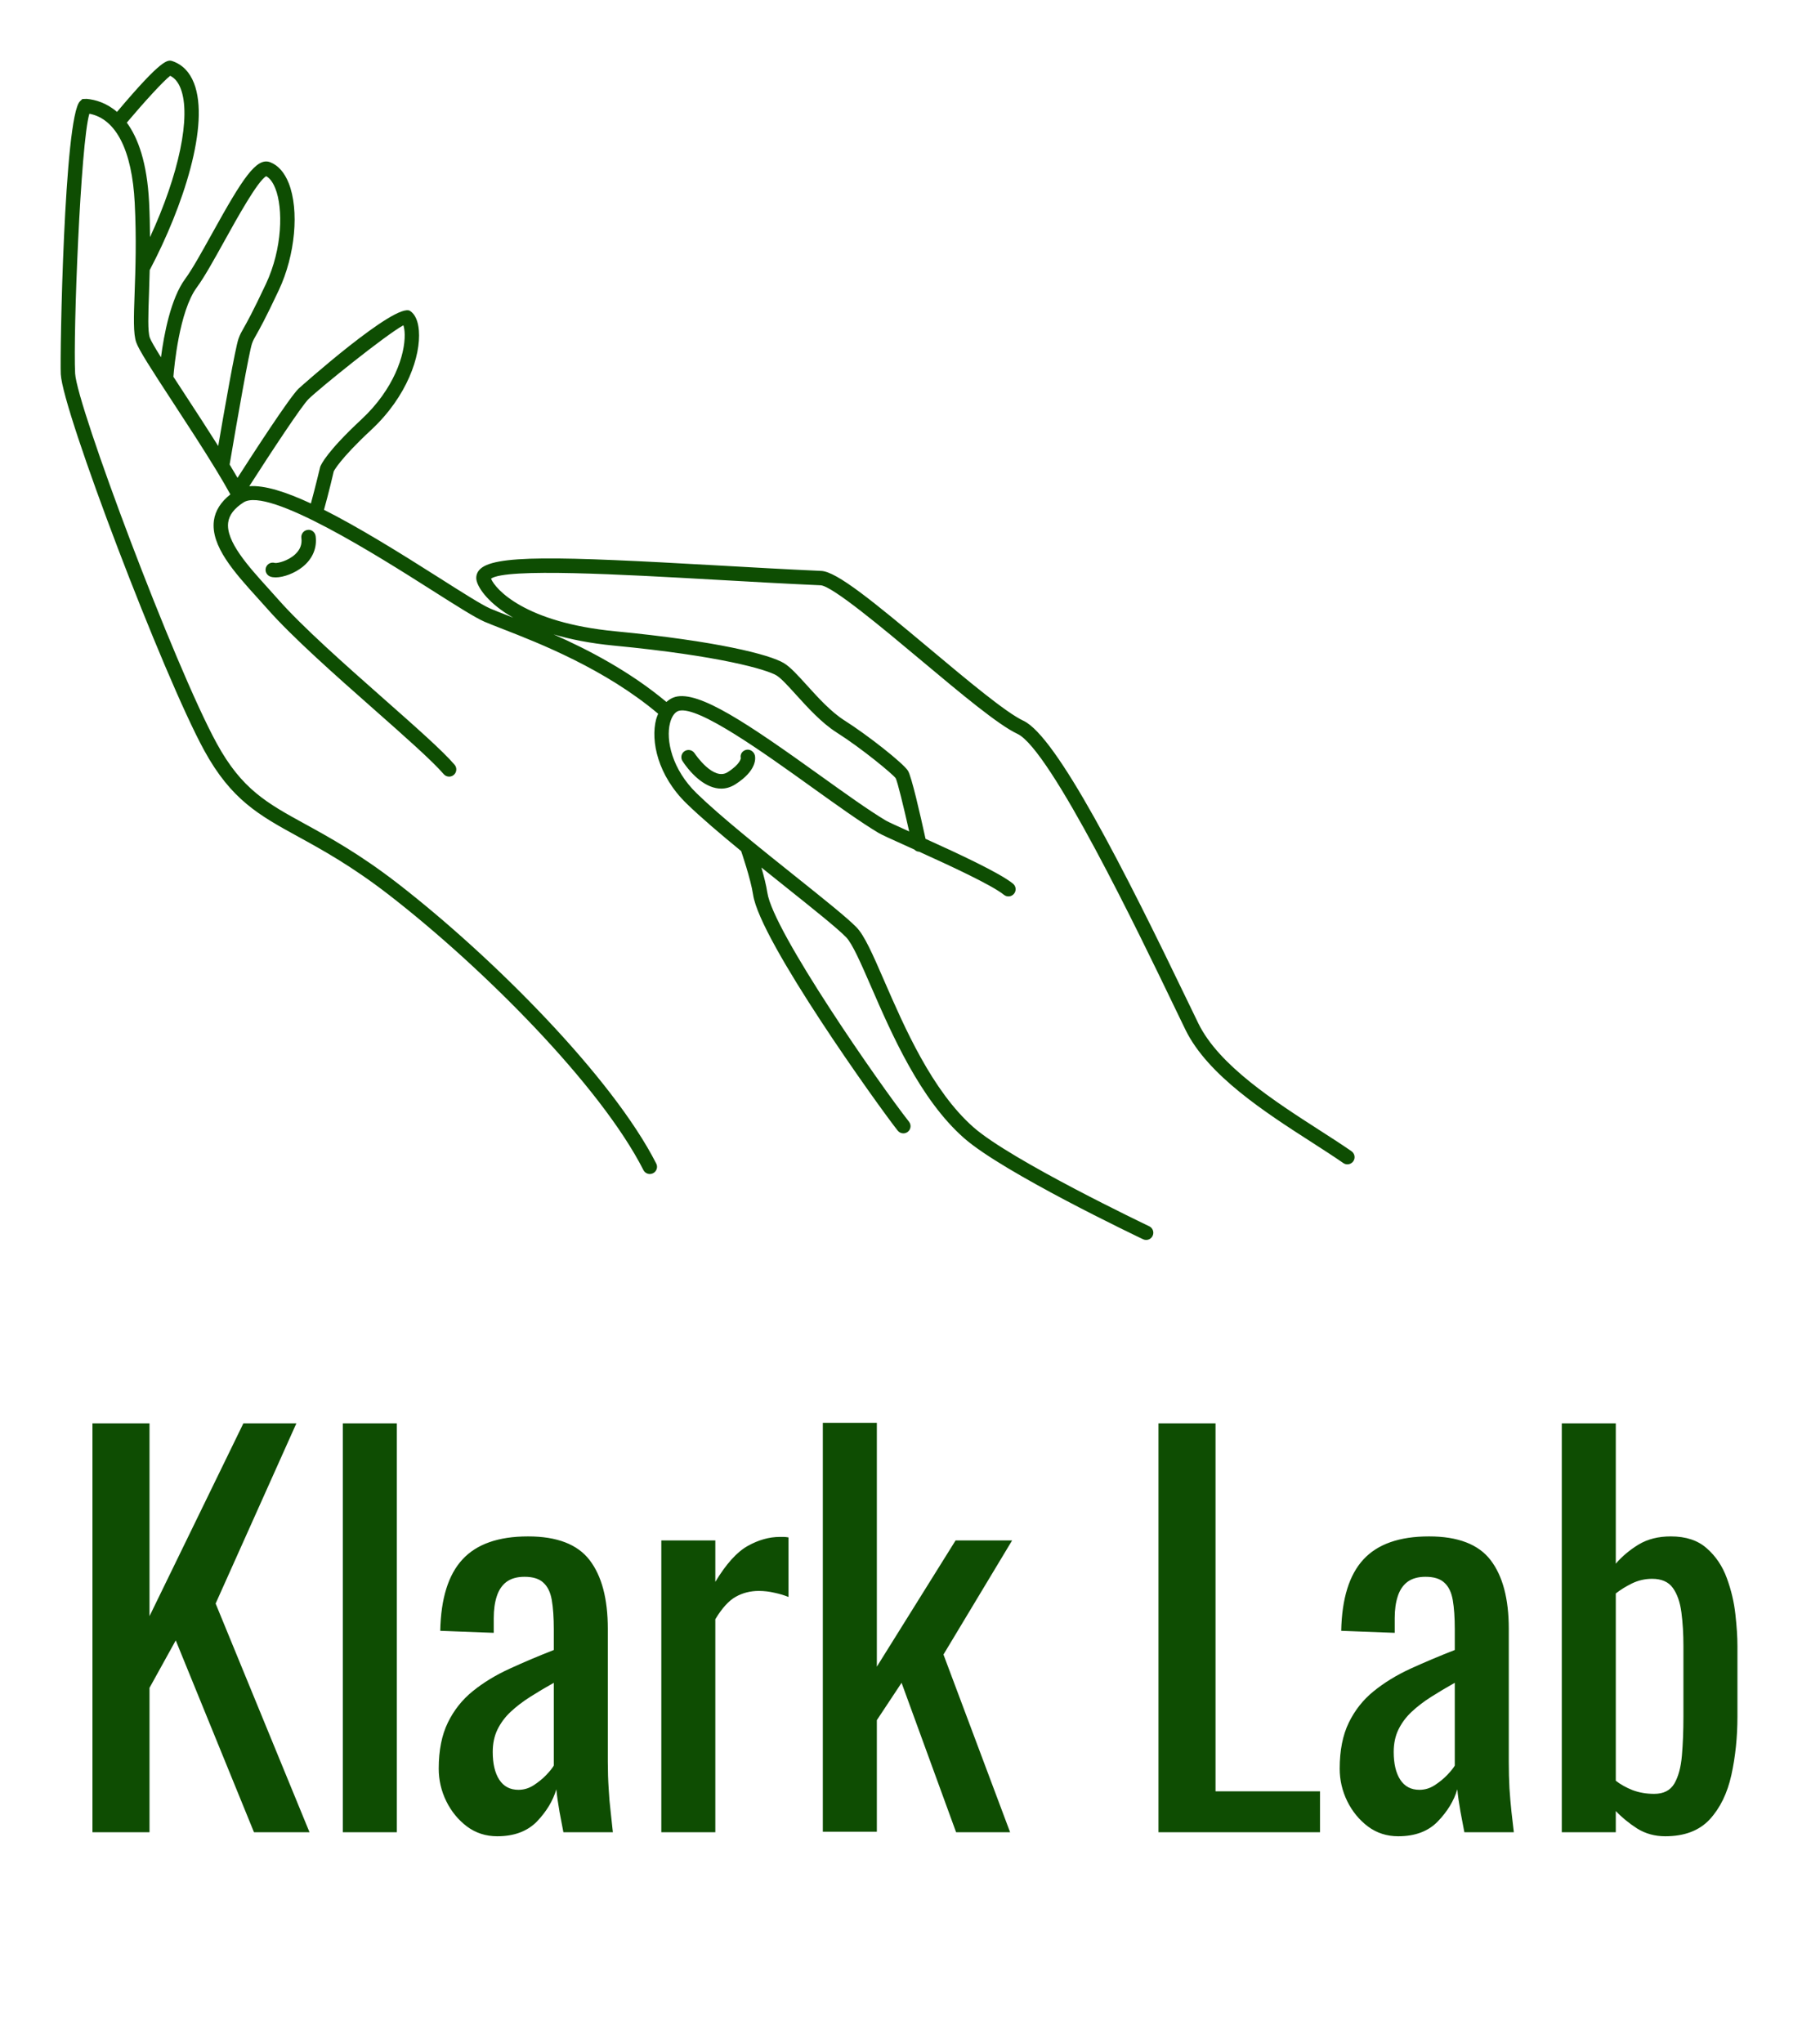
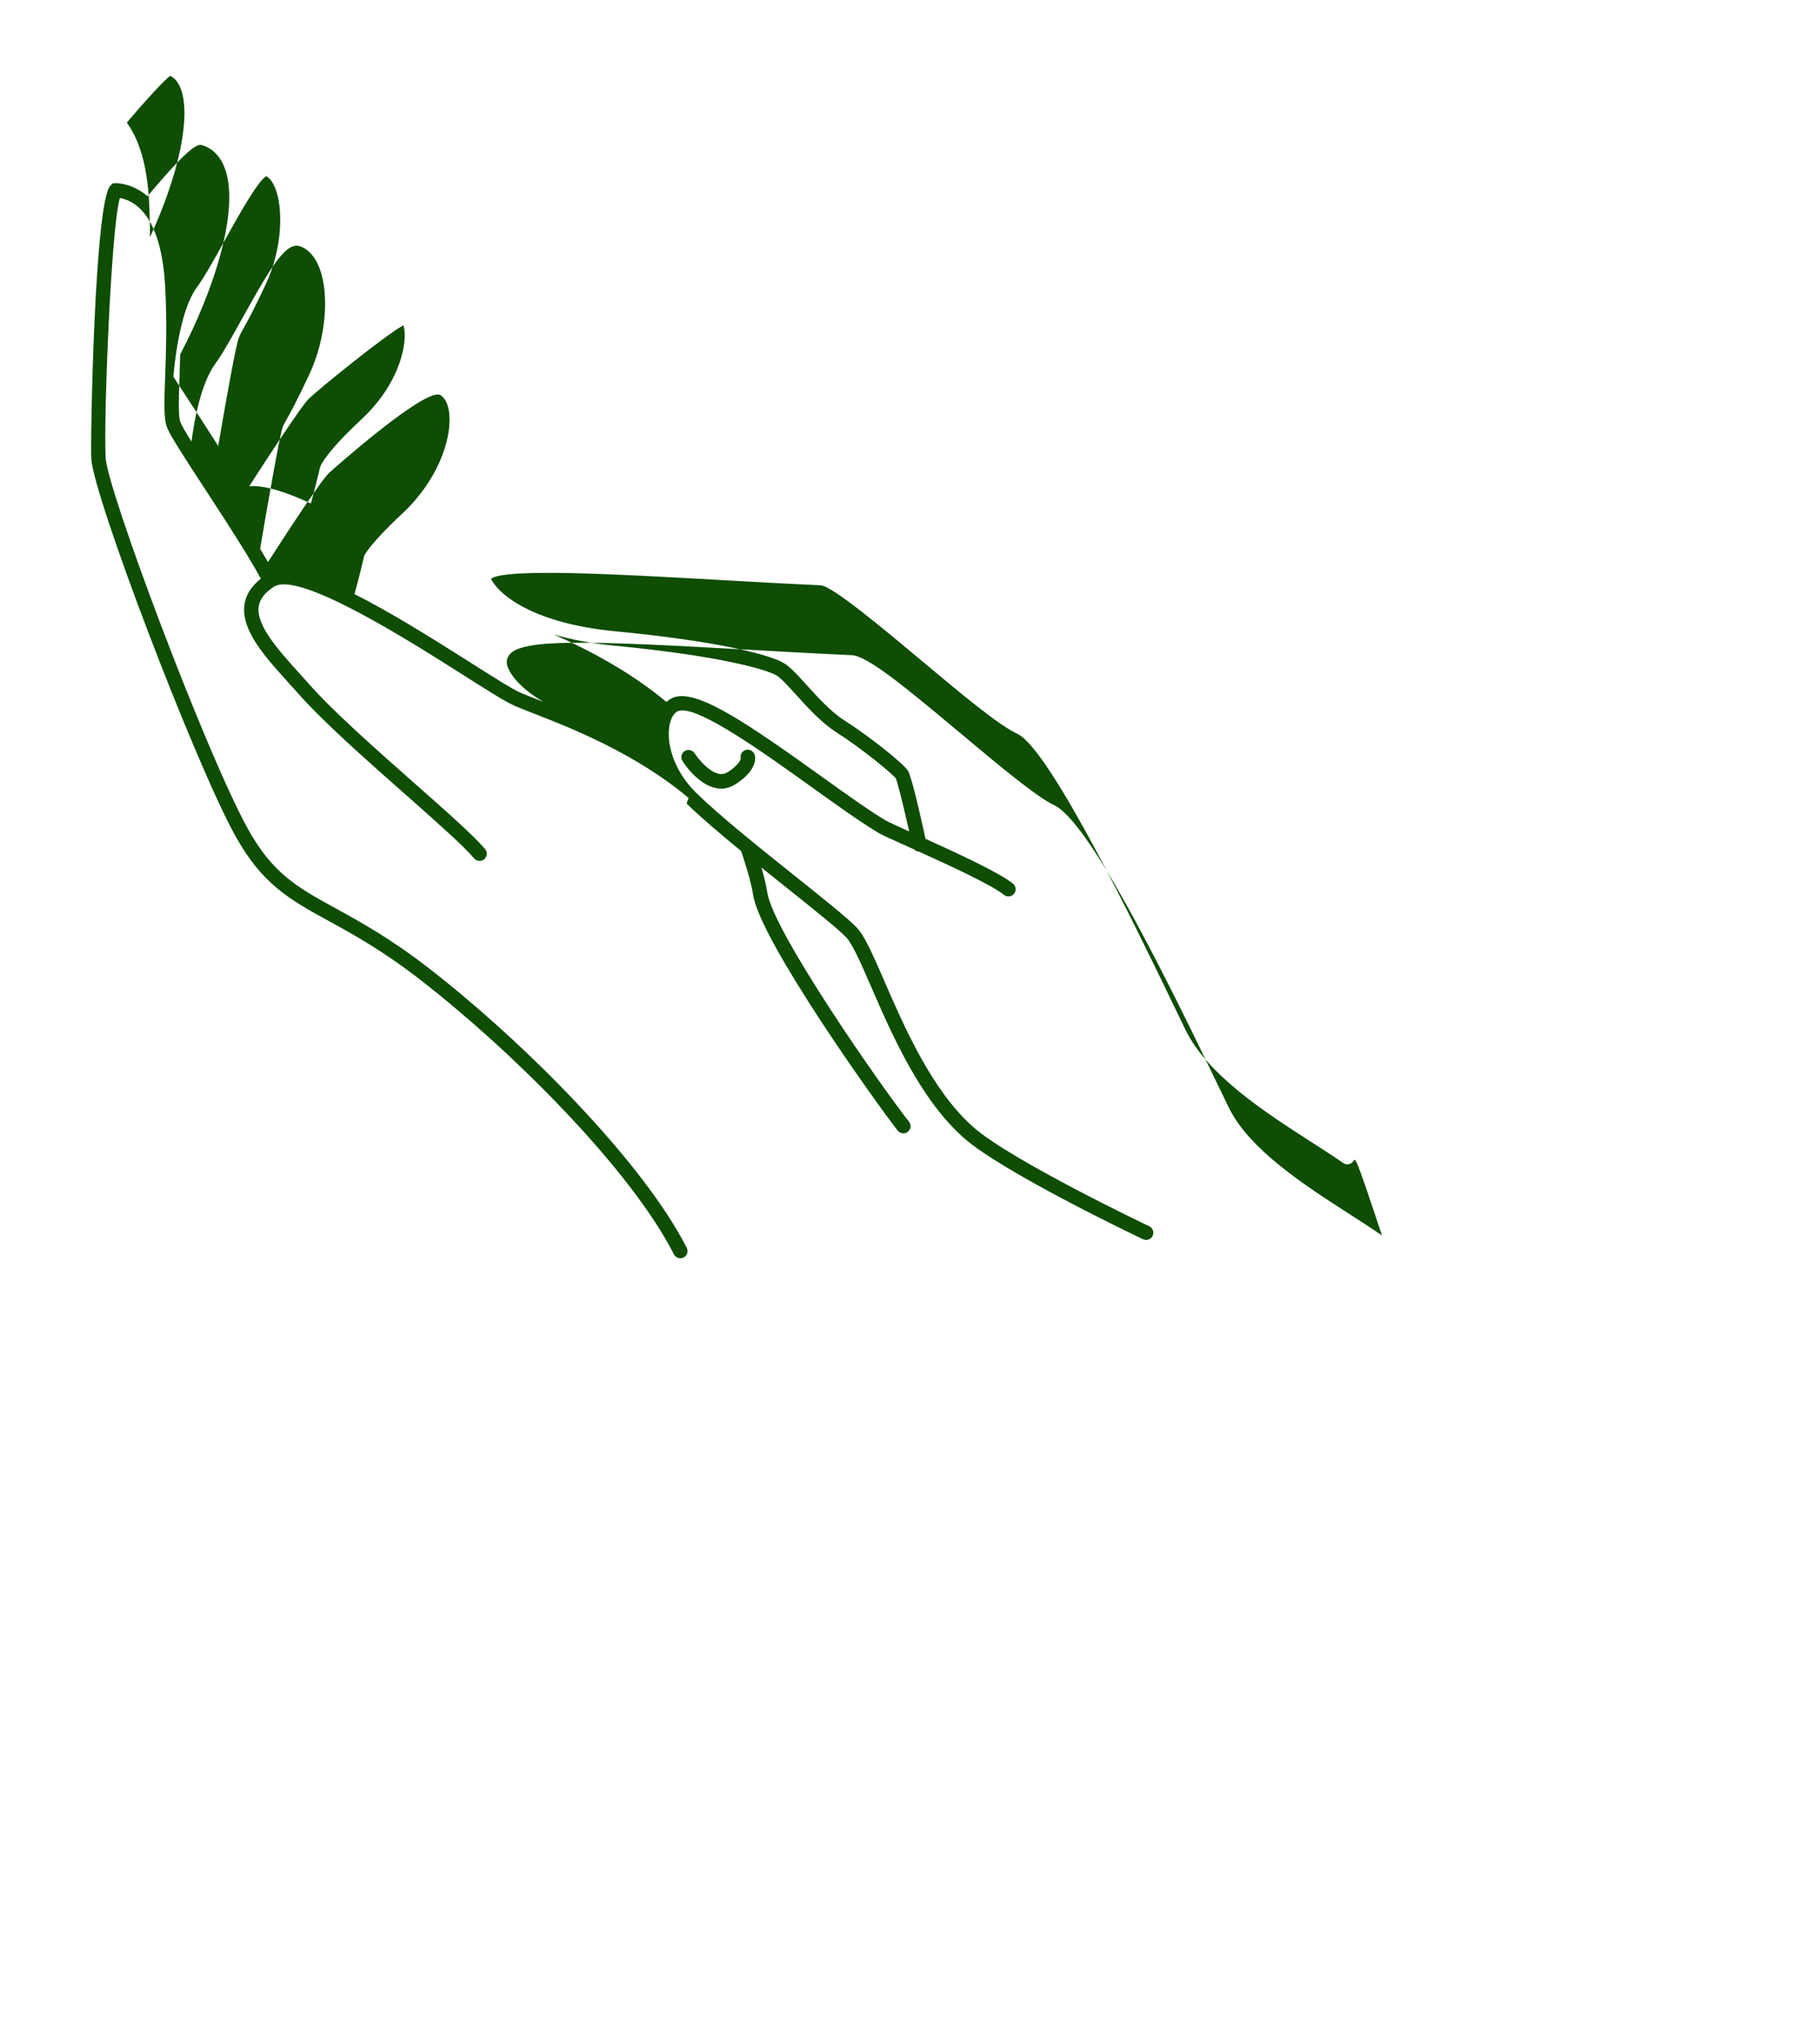
<svg xmlns="http://www.w3.org/2000/svg" version="1.1" tabindex="0" id="logo" viewBox="0 0 90 101">
  <g transform="translate(3,3) scale(0.64,0.64)" style="color: rgb(14, 77, 2);">
    <g>
      <g transform="translate(-5.397, -9.738) scale(1.111)">
-         <path d="M21.179,43.081c0.34-0.322,0.477-0.69,0.419-1.123c-0.037-0.273,0.155-0.525,0.429-0.562  c0.265-0.05,0.525,0.154,0.562,0.429c0.109,0.814-0.204,1.568-0.883,2.124c-0.555,0.454-1.335,0.748-1.898,0.748  c-0.136,0-0.26-0.017-0.364-0.053c-0.261-0.091-0.398-0.375-0.309-0.637c0.09-0.257,0.365-0.395,0.625-0.313  C19.929,43.723,20.672,43.561,21.179,43.081z M94.756,85.299c-0.098,0.14-0.253,0.214-0.41,0.214c-0.1,0-0.199-0.029-0.286-0.09  c-0.634-0.441-1.377-0.919-2.174-1.432c-3.229-2.075-7.246-4.657-8.801-7.833c-0.206-0.421-0.478-0.984-0.801-1.657  c-2.351-4.883-8.593-17.854-10.89-18.925c-1.327-0.619-3.933-2.801-6.691-5.11c-2.613-2.188-6.191-5.183-6.995-5.22  c-2.428-0.109-4.913-0.25-7.316-0.386c-6.498-0.367-14.55-0.823-15.604-0.075c0.305,0.744,2.364,3.057,8.642,3.66  c7.058,0.678,10.725,1.614,11.721,2.211c0.447,0.268,0.954,0.827,1.597,1.536c0.789,0.871,1.684,1.858,2.612,2.447  c1.647,1.044,4.086,2.975,4.423,3.501c0.246,0.387,0.847,3.008,1.224,4.737c2.27,1.027,5.153,2.364,6.08,3.116  c0.215,0.174,0.248,0.489,0.074,0.703c-0.174,0.216-0.491,0.247-0.703,0.074c-0.836-0.678-3.742-2.022-5.891-2.995  c-0.131-0.004-0.25-0.059-0.339-0.153c-0.161-0.072-0.317-0.143-0.465-0.21c-1.187-0.534-1.815-0.819-2.036-0.952  c-1.242-0.744-2.882-1.92-4.617-3.164c-3.344-2.397-7.909-5.681-9.255-5.322c-0.272,0.074-0.497,0.382-0.617,0.844  c-0.308,1.192,0.14,3.231,1.851,4.894c1.669,1.621,4.44,3.836,6.887,5.791c1.916,1.531,3.57,2.853,4.225,3.522  c0.563,0.576,1.141,1.902,1.938,3.737c1.401,3.221,3.319,7.632,6.199,10.17c2.626,2.313,12.13,6.842,12.226,6.888  c0.249,0.118,0.355,0.416,0.236,0.666c-0.085,0.18-0.265,0.285-0.451,0.285c-0.072,0-0.146-0.016-0.215-0.049  c-0.396-0.188-9.728-4.635-12.457-7.04c-3.047-2.685-5.017-7.214-6.455-10.521c-0.698-1.605-1.302-2.992-1.736-3.438  c-0.611-0.626-2.244-1.931-4.134-3.44c-0.575-0.459-1.168-0.934-1.761-1.411c0.17,0.587,0.339,1.238,0.414,1.748  c0.399,2.694,7.877,13.426,9.852,15.93c0.171,0.217,0.134,0.531-0.083,0.702c-0.092,0.072-0.201,0.107-0.31,0.107  c-0.147,0-0.294-0.065-0.393-0.19c-1.338-1.696-9.581-13.199-10.056-16.402c-0.161-1.086-0.825-3.017-0.832-3.036  c0-0.001,0-0.001,0-0.002c-1.445-1.185-2.803-2.34-3.792-3.301c-2.008-1.95-2.512-4.349-2.121-5.86  c0.036-0.14,0.091-0.262,0.142-0.387c-3.686-3.11-8.277-4.909-10.775-5.88c-0.526-0.205-0.97-0.377-1.307-0.522  c-0.658-0.287-1.988-1.132-3.671-2.201c-3.687-2.342-11.359-7.204-13.085-6.094c-0.649,0.419-0.998,0.876-1.066,1.397  c-0.173,1.308,1.4,3.046,2.789,4.58c0.23,0.256,0.459,0.509,0.68,0.758c1.701,1.932,4.715,4.594,7.373,6.941  c2.198,1.941,4.098,3.618,4.905,4.568c0.179,0.211,0.153,0.526-0.057,0.705c-0.095,0.08-0.21,0.119-0.324,0.119  c-0.142,0-0.282-0.06-0.381-0.176c-0.762-0.896-2.726-2.631-4.806-4.468c-2.681-2.367-5.719-5.051-7.461-7.029  c-0.218-0.246-0.443-0.496-0.672-0.748c-1.608-1.777-3.271-3.615-3.039-5.382c0.092-0.692,0.487-1.3,1.145-1.823  c-0.281-0.512-0.609-1.074-0.973-1.672c-0.009-0.012-0.015-0.026-0.023-0.038c-0.888-1.459-1.959-3.101-2.948-4.614  c-1.541-2.358-2.422-3.72-2.604-4.251c-0.211-0.612-0.171-1.729-0.111-3.42c0.06-1.679,0.134-3.767,0.008-6.265  c-0.186-3.671-1.302-5.858-3.154-6.211c-0.612,2.01-1.136,15.347-0.991,18.06c0.122,2.25,6.893,20.314,9.847,25.724  c1.746,3.196,3.495,4.156,6.142,5.608c1.697,0.932,3.809,2.09,6.473,4.154c6.61,5.125,14.899,13.454,17.953,19.458  c0.126,0.246,0.027,0.547-0.219,0.672c-0.072,0.037-0.15,0.055-0.227,0.055c-0.182,0-0.357-0.1-0.445-0.273  c-2.987-5.873-11.153-14.064-17.676-19.12c-2.601-2.017-4.674-3.154-6.34-4.068c-2.701-1.482-4.652-2.554-6.538-6.007  c-2.84-5.197-9.826-23.526-9.968-26.148c-0.07-1.301,0.228-17.909,1.335-18.979l0.164-0.158l0.298-0.011  c0.605,0.053,1.382,0.275,2.114,0.906c3.167-3.76,3.536-3.637,3.865-3.527c0.686,0.24,1.187,0.754,1.489,1.528  c1.114,2.852-0.737,8.562-3.081,12.999c-0.015,0.591-0.032,1.151-0.049,1.639c-0.053,1.465-0.094,2.622,0.057,3.061  c0.07,0.203,0.368,0.711,0.777,1.365c0.206-1.576,0.677-4.093,1.686-5.458c0.481-0.651,1.147-1.854,1.854-3.126  c2.128-3.841,3.099-5.365,4.069-4.976c0.543,0.214,0.982,0.714,1.272,1.444c0.747,1.883,0.459,5.015-0.686,7.447  c-0.946,2.014-1.361,2.743-1.584,3.136c-0.131,0.229-0.195,0.34-0.28,0.576c-0.193,0.534-1.024,5.25-1.557,8.412  c0.194,0.32,0.376,0.629,0.549,0.927c1.071-1.671,3.6-5.571,4.241-6.198c0.065-0.063,6.792-6.076,7.768-5.404  c0.343,0.23,0.552,0.701,0.604,1.36c0.14,1.773-0.83,4.595-3.309,6.901c-2.213,2.058-2.607,2.879-2.611,2.887  c0.007,0-0.372,1.581-0.679,2.677c2.367,1.193,5.142,2.905,8.022,4.736c1.581,1.005,2.947,1.872,3.533,2.128  c0.326,0.14,0.758,0.308,1.271,0.507c0.101,0.039,0.226,0.089,0.334,0.131c-1.686-0.961-2.398-2.005-2.541-2.547  c-0.07-0.27-0.013-0.536,0.164-0.752c0.905-1.108,5.481-0.964,16.491-0.34c2.4,0.136,4.882,0.276,7.306,0.386  c1.086,0.049,3.593,2.104,7.592,5.451c2.588,2.167,5.265,4.407,6.473,4.971c2.309,1.077,7.042,10.41,11.367,19.397  c0.323,0.67,0.594,1.231,0.799,1.651c1.432,2.925,5.319,5.424,8.443,7.432c0.809,0.52,1.562,1.004,2.205,1.452  C94.858,84.761,94.914,85.072,94.756,85.299z M11.008,18.618c0.043,0.854,0.058,1.651,0.063,2.419  c2.008-4.345,2.878-8.427,2.129-10.343c-0.167-0.427-0.404-0.716-0.724-0.878c-0.482,0.366-1.836,1.856-3.019,3.257  C10.239,14.136,10.868,15.849,11.008,18.618z M13.554,32.058c0.743,1.137,1.534,2.348,2.261,3.503  c0.398-2.326,1.185-6.832,1.411-7.46c0.111-0.31,0.197-0.46,0.353-0.732c0.216-0.381,0.618-1.089,1.549-3.067  c1.162-2.472,1.208-5.272,0.66-6.652c-0.12-0.303-0.325-0.685-0.636-0.85c-0.587,0.319-2.03,2.923-2.902,4.496  c-0.722,1.302-1.403,2.532-1.923,3.235c-1.223,1.655-1.576,5.546-1.629,6.214C12.974,31.171,13.265,31.616,13.554,32.058z   M22.26,39.557c0.294-1.074,0.644-2.533,0.648-2.55c0.063-0.168,0.474-1.069,2.874-3.303c2.256-2.099,3.027-4.489,3.002-5.9  c-0.006-0.305-0.048-0.51-0.092-0.637c-1.229,0.666-5.817,4.368-6.593,5.127c-0.478,0.467-2.587,3.665-4.124,6.063  C19.032,38.276,20.512,38.745,22.26,39.557z M43.334,49.441c-1.654-0.159-3.034-0.438-4.195-0.78  c2.414,1.065,5.309,2.577,7.845,4.698c0.183-0.158,0.382-0.287,0.609-0.349c1.657-0.46,5.077,1.873,10.1,5.475  c1.718,1.231,3.341,2.396,4.548,3.119c0.161,0.096,0.847,0.408,1.628,0.76c-0.397-1.765-0.809-3.447-0.937-3.701  c-0.196-0.276-2.335-2.056-4.106-3.18c-1.043-0.66-2.027-1.747-2.818-2.619c-0.54-0.596-1.05-1.159-1.369-1.351  C53.957,51.107,50.72,50.15,43.334,49.441z M51.246,58.242c-0.987,0.632-2.252-1.241-2.306-1.321  c-0.153-0.23-0.463-0.291-0.693-0.139c-0.229,0.152-0.292,0.463-0.139,0.693c0.676,1.016,1.663,1.91,2.688,1.91  c0.328,0,0.659-0.092,0.986-0.3c1.512-0.962,1.397-1.835,1.359-2c-0.063-0.271-0.336-0.461-0.604-0.398  c-0.27,0.063-0.44,0.307-0.379,0.576C52.16,57.268,52.153,57.665,51.246,58.242z" fill="#0e4d02" />
+         <path d="M21.179,43.081c0.34-0.322,0.477-0.69,0.419-1.123c-0.037-0.273,0.155-0.525,0.429-0.562  c0.265-0.05,0.525,0.154,0.562,0.429c0.109,0.814-0.204,1.568-0.883,2.124c-0.555,0.454-1.335,0.748-1.898,0.748  c-0.136,0-0.26-0.017-0.364-0.053c-0.261-0.091-0.398-0.375-0.309-0.637c0.09-0.257,0.365-0.395,0.625-0.313  C19.929,43.723,20.672,43.561,21.179,43.081z M94.756,85.299c-0.098,0.14-0.253,0.214-0.41,0.214c-0.1,0-0.199-0.029-0.286-0.09  c-0.634-0.441-1.377-0.919-2.174-1.432c-3.229-2.075-7.246-4.657-8.801-7.833c-0.206-0.421-0.478-0.984-0.801-1.657  c-2.351-4.883-8.593-17.854-10.89-18.925c-1.327-0.619-3.933-2.801-6.691-5.11c-2.613-2.188-6.191-5.183-6.995-5.22  c-2.428-0.109-4.913-0.25-7.316-0.386c-6.498-0.367-14.55-0.823-15.604-0.075c0.305,0.744,2.364,3.057,8.642,3.66  c7.058,0.678,10.725,1.614,11.721,2.211c0.447,0.268,0.954,0.827,1.597,1.536c0.789,0.871,1.684,1.858,2.612,2.447  c1.647,1.044,4.086,2.975,4.423,3.501c0.246,0.387,0.847,3.008,1.224,4.737c2.27,1.027,5.153,2.364,6.08,3.116  c0.215,0.174,0.248,0.489,0.074,0.703c-0.174,0.216-0.491,0.247-0.703,0.074c-0.836-0.678-3.742-2.022-5.891-2.995  c-0.131-0.004-0.25-0.059-0.339-0.153c-0.161-0.072-0.317-0.143-0.465-0.21c-1.187-0.534-1.815-0.819-2.036-0.952  c-1.242-0.744-2.882-1.92-4.617-3.164c-3.344-2.397-7.909-5.681-9.255-5.322c-0.272,0.074-0.497,0.382-0.617,0.844  c-0.308,1.192,0.14,3.231,1.851,4.894c1.669,1.621,4.44,3.836,6.887,5.791c1.916,1.531,3.57,2.853,4.225,3.522  c0.563,0.576,1.141,1.902,1.938,3.737c1.401,3.221,3.319,7.632,6.199,10.17c2.626,2.313,12.13,6.842,12.226,6.888  c0.249,0.118,0.355,0.416,0.236,0.666c-0.085,0.18-0.265,0.285-0.451,0.285c-0.072,0-0.146-0.016-0.215-0.049  c-0.396-0.188-9.728-4.635-12.457-7.04c-3.047-2.685-5.017-7.214-6.455-10.521c-0.698-1.605-1.302-2.992-1.736-3.438  c-0.611-0.626-2.244-1.931-4.134-3.44c-0.575-0.459-1.168-0.934-1.761-1.411c0.17,0.587,0.339,1.238,0.414,1.748  c0.399,2.694,7.877,13.426,9.852,15.93c0.171,0.217,0.134,0.531-0.083,0.702c-0.092,0.072-0.201,0.107-0.31,0.107  c-0.147,0-0.294-0.065-0.393-0.19c-1.338-1.696-9.581-13.199-10.056-16.402c-0.161-1.086-0.825-3.017-0.832-3.036  c0-0.001,0-0.001,0-0.002c-1.445-1.185-2.803-2.34-3.792-3.301c0.036-0.14,0.091-0.262,0.142-0.387c-3.686-3.11-8.277-4.909-10.775-5.88c-0.526-0.205-0.97-0.377-1.307-0.522  c-0.658-0.287-1.988-1.132-3.671-2.201c-3.687-2.342-11.359-7.204-13.085-6.094c-0.649,0.419-0.998,0.876-1.066,1.397  c-0.173,1.308,1.4,3.046,2.789,4.58c0.23,0.256,0.459,0.509,0.68,0.758c1.701,1.932,4.715,4.594,7.373,6.941  c2.198,1.941,4.098,3.618,4.905,4.568c0.179,0.211,0.153,0.526-0.057,0.705c-0.095,0.08-0.21,0.119-0.324,0.119  c-0.142,0-0.282-0.06-0.381-0.176c-0.762-0.896-2.726-2.631-4.806-4.468c-2.681-2.367-5.719-5.051-7.461-7.029  c-0.218-0.246-0.443-0.496-0.672-0.748c-1.608-1.777-3.271-3.615-3.039-5.382c0.092-0.692,0.487-1.3,1.145-1.823  c-0.281-0.512-0.609-1.074-0.973-1.672c-0.009-0.012-0.015-0.026-0.023-0.038c-0.888-1.459-1.959-3.101-2.948-4.614  c-1.541-2.358-2.422-3.72-2.604-4.251c-0.211-0.612-0.171-1.729-0.111-3.42c0.06-1.679,0.134-3.767,0.008-6.265  c-0.186-3.671-1.302-5.858-3.154-6.211c-0.612,2.01-1.136,15.347-0.991,18.06c0.122,2.25,6.893,20.314,9.847,25.724  c1.746,3.196,3.495,4.156,6.142,5.608c1.697,0.932,3.809,2.09,6.473,4.154c6.61,5.125,14.899,13.454,17.953,19.458  c0.126,0.246,0.027,0.547-0.219,0.672c-0.072,0.037-0.15,0.055-0.227,0.055c-0.182,0-0.357-0.1-0.445-0.273  c-2.987-5.873-11.153-14.064-17.676-19.12c-2.601-2.017-4.674-3.154-6.34-4.068c-2.701-1.482-4.652-2.554-6.538-6.007  c-2.84-5.197-9.826-23.526-9.968-26.148c-0.07-1.301,0.228-17.909,1.335-18.979l0.164-0.158l0.298-0.011  c0.605,0.053,1.382,0.275,2.114,0.906c3.167-3.76,3.536-3.637,3.865-3.527c0.686,0.24,1.187,0.754,1.489,1.528  c1.114,2.852-0.737,8.562-3.081,12.999c-0.015,0.591-0.032,1.151-0.049,1.639c-0.053,1.465-0.094,2.622,0.057,3.061  c0.07,0.203,0.368,0.711,0.777,1.365c0.206-1.576,0.677-4.093,1.686-5.458c0.481-0.651,1.147-1.854,1.854-3.126  c2.128-3.841,3.099-5.365,4.069-4.976c0.543,0.214,0.982,0.714,1.272,1.444c0.747,1.883,0.459,5.015-0.686,7.447  c-0.946,2.014-1.361,2.743-1.584,3.136c-0.131,0.229-0.195,0.34-0.28,0.576c-0.193,0.534-1.024,5.25-1.557,8.412  c0.194,0.32,0.376,0.629,0.549,0.927c1.071-1.671,3.6-5.571,4.241-6.198c0.065-0.063,6.792-6.076,7.768-5.404  c0.343,0.23,0.552,0.701,0.604,1.36c0.14,1.773-0.83,4.595-3.309,6.901c-2.213,2.058-2.607,2.879-2.611,2.887  c0.007,0-0.372,1.581-0.679,2.677c2.367,1.193,5.142,2.905,8.022,4.736c1.581,1.005,2.947,1.872,3.533,2.128  c0.326,0.14,0.758,0.308,1.271,0.507c0.101,0.039,0.226,0.089,0.334,0.131c-1.686-0.961-2.398-2.005-2.541-2.547  c-0.07-0.27-0.013-0.536,0.164-0.752c0.905-1.108,5.481-0.964,16.491-0.34c2.4,0.136,4.882,0.276,7.306,0.386  c1.086,0.049,3.593,2.104,7.592,5.451c2.588,2.167,5.265,4.407,6.473,4.971c2.309,1.077,7.042,10.41,11.367,19.397  c0.323,0.67,0.594,1.231,0.799,1.651c1.432,2.925,5.319,5.424,8.443,7.432c0.809,0.52,1.562,1.004,2.205,1.452  C94.858,84.761,94.914,85.072,94.756,85.299z M11.008,18.618c0.043,0.854,0.058,1.651,0.063,2.419  c2.008-4.345,2.878-8.427,2.129-10.343c-0.167-0.427-0.404-0.716-0.724-0.878c-0.482,0.366-1.836,1.856-3.019,3.257  C10.239,14.136,10.868,15.849,11.008,18.618z M13.554,32.058c0.743,1.137,1.534,2.348,2.261,3.503  c0.398-2.326,1.185-6.832,1.411-7.46c0.111-0.31,0.197-0.46,0.353-0.732c0.216-0.381,0.618-1.089,1.549-3.067  c1.162-2.472,1.208-5.272,0.66-6.652c-0.12-0.303-0.325-0.685-0.636-0.85c-0.587,0.319-2.03,2.923-2.902,4.496  c-0.722,1.302-1.403,2.532-1.923,3.235c-1.223,1.655-1.576,5.546-1.629,6.214C12.974,31.171,13.265,31.616,13.554,32.058z   M22.26,39.557c0.294-1.074,0.644-2.533,0.648-2.55c0.063-0.168,0.474-1.069,2.874-3.303c2.256-2.099,3.027-4.489,3.002-5.9  c-0.006-0.305-0.048-0.51-0.092-0.637c-1.229,0.666-5.817,4.368-6.593,5.127c-0.478,0.467-2.587,3.665-4.124,6.063  C19.032,38.276,20.512,38.745,22.26,39.557z M43.334,49.441c-1.654-0.159-3.034-0.438-4.195-0.78  c2.414,1.065,5.309,2.577,7.845,4.698c0.183-0.158,0.382-0.287,0.609-0.349c1.657-0.46,5.077,1.873,10.1,5.475  c1.718,1.231,3.341,2.396,4.548,3.119c0.161,0.096,0.847,0.408,1.628,0.76c-0.397-1.765-0.809-3.447-0.937-3.701  c-0.196-0.276-2.335-2.056-4.106-3.18c-1.043-0.66-2.027-1.747-2.818-2.619c-0.54-0.596-1.05-1.159-1.369-1.351  C53.957,51.107,50.72,50.15,43.334,49.441z M51.246,58.242c-0.987,0.632-2.252-1.241-2.306-1.321  c-0.153-0.23-0.463-0.291-0.693-0.139c-0.229,0.152-0.292,0.463-0.139,0.693c0.676,1.016,1.663,1.91,2.688,1.91  c0.328,0,0.659-0.092,0.986-0.3c1.512-0.962,1.397-1.835,1.359-2c-0.063-0.271-0.336-0.461-0.604-0.398  c-0.27,0.063-0.44,0.307-0.379,0.576C52.16,57.268,52.153,57.665,51.246,58.242z" fill="#0e4d02" />
      </g>
    </g>
  </g>
  <g transform="translate(3,61) scale(0.832,0.832)" style="color: rgb(14, 77, 2);">
    <g opacity="1" fill="#0e4d02" style="font-size: 30px; font-family: &quot;Oswald&quot;, &quot;Source Sans 3&quot;, &quot;Roboto&quot;; font-style: normal; font-weight: normal">
-       <path d="M1.89 35.57L1.89 11.27L5.28 11.27L5.28 22.73L10.86 11.27L14.01 11.27L9.21 21.98L14.79 35.57L11.49 35.57L6.84 24.17L5.28 26.99L5.28 35.57ZM16.77 35.57L16.77 11.27L19.98 11.27L19.98 35.57ZM25.95 35.81Q24.93 35.81 24.15 35.23Q23.37 34.64 22.92 33.73Q22.47 32.81 22.47 31.79Q22.47 30.17 23.01 29.06Q23.55 27.95 24.49 27.19Q25.44 26.42 26.69 25.85Q27.93 25.28 29.31 24.74L29.31 23.51Q29.31 22.46 29.19 21.77Q29.07 21.08 28.69 20.74Q28.32 20.39 27.57 20.39Q26.91 20.39 26.5 20.69Q26.1 20.99 25.92 21.55Q25.74 22.1 25.74 22.85L25.74 23.72L22.56 23.6Q22.62 20.72 23.88 19.36Q25.14 17.99 27.78 17.99Q30.36 17.99 31.44 19.4Q32.52 20.81 32.52 23.48L32.52 31.4Q32.52 32.21 32.57 32.96Q32.61 33.71 32.69 34.36Q32.76 35 32.82 35.57L29.88 35.57Q29.79 35.09 29.65 34.36Q29.52 33.62 29.46 33.02Q29.16 34.04 28.31 34.93Q27.45 35.81 25.95 35.81ZM27.21 33.05Q27.69 33.05 28.11 32.78Q28.53 32.51 28.86 32.17Q29.19 31.82 29.31 31.61L29.31 26.69Q28.56 27.11 27.9 27.53Q27.24 27.95 26.74 28.42Q26.25 28.88 25.96 29.47Q25.68 30.05 25.68 30.8Q25.68 31.85 26.07 32.45Q26.46 33.05 27.21 33.05ZM35.7 35.57L35.7 18.23L38.91 18.23L38.91 20.69Q39.87 19.1 40.83 18.56Q41.79 18.02 42.75 18.02Q42.87 18.02 42.97 18.02Q43.08 18.02 43.26 18.05L43.26 21.59Q42.9 21.44 42.43 21.34Q41.97 21.23 41.49 21.23Q40.74 21.23 40.12 21.58Q39.51 21.92 38.91 22.91L38.91 35.57ZM45.3 35.54L45.3 11.24L48.51 11.24L48.51 25.73L53.19 18.23L56.55 18.23L52.47 25.01L56.43 35.57L53.22 35.57L49.98 26.69L48.51 28.91L48.51 35.54ZM65.25 35.57L65.25 11.27L68.64 11.27L68.64 33.14L74.85 33.14L74.85 35.57ZM79.5 35.81Q78.48 35.81 77.7 35.23Q76.92 34.64 76.47 33.73Q76.02 32.81 76.02 31.79Q76.02 30.17 76.56 29.06Q77.1 27.95 78.04 27.19Q78.99 26.42 80.23 25.85Q81.48 25.28 82.86 24.74L82.86 23.51Q82.86 22.46 82.74 21.77Q82.62 21.08 82.24 20.74Q81.87 20.39 81.12 20.39Q80.46 20.39 80.05 20.69Q79.65 20.99 79.47 21.55Q79.29 22.1 79.29 22.85L79.29 23.72L76.11 23.6Q76.17 20.72 77.43 19.36Q78.69 17.99 81.33 17.99Q83.91 17.99 84.99 19.4Q86.07 20.81 86.07 23.48L86.07 31.4Q86.07 32.21 86.11 32.96Q86.16 33.71 86.23 34.36Q86.31 35 86.37 35.57L83.43 35.57Q83.34 35.09 83.2 34.36Q83.07 33.62 83.01 33.02Q82.71 34.04 81.85 34.93Q81 35.81 79.5 35.81ZM80.76 33.05Q81.24 33.05 81.66 32.78Q82.08 32.51 82.41 32.17Q82.74 31.82 82.86 31.61L82.86 26.69Q82.11 27.11 81.45 27.53Q80.79 27.95 80.29 28.42Q79.8 28.88 79.51 29.47Q79.23 30.05 79.23 30.8Q79.23 31.85 79.62 32.45Q80.01 33.05 80.76 33.05ZM95.37 35.81Q94.44 35.81 93.7 35.35Q92.97 34.88 92.43 34.31L92.43 35.57L89.22 35.57L89.22 11.27L92.43 11.27L92.43 19.61Q93 18.95 93.79 18.47Q94.59 17.99 95.7 17.99Q97.05 17.99 97.84 18.7Q98.64 19.4 99.03 20.47Q99.42 21.53 99.54 22.63Q99.66 23.72 99.66 24.5L99.66 28.7Q99.66 30.53 99.3 32.17Q98.94 33.8 98.01 34.81Q97.08 35.81 95.37 35.81ZM94.71 33.29Q95.55 33.29 95.91 32.68Q96.27 32.06 96.36 31.01Q96.45 29.96 96.45 28.7L96.45 24.5Q96.45 23.42 96.33 22.51Q96.21 21.59 95.82 21.05Q95.43 20.51 94.59 20.51Q93.96 20.51 93.4 20.78Q92.85 21.05 92.43 21.38L92.43 32.51Q92.85 32.84 93.43 33.07Q94.02 33.29 94.71 33.29Z" />
-     </g>
+       </g>
  </g>
</svg>